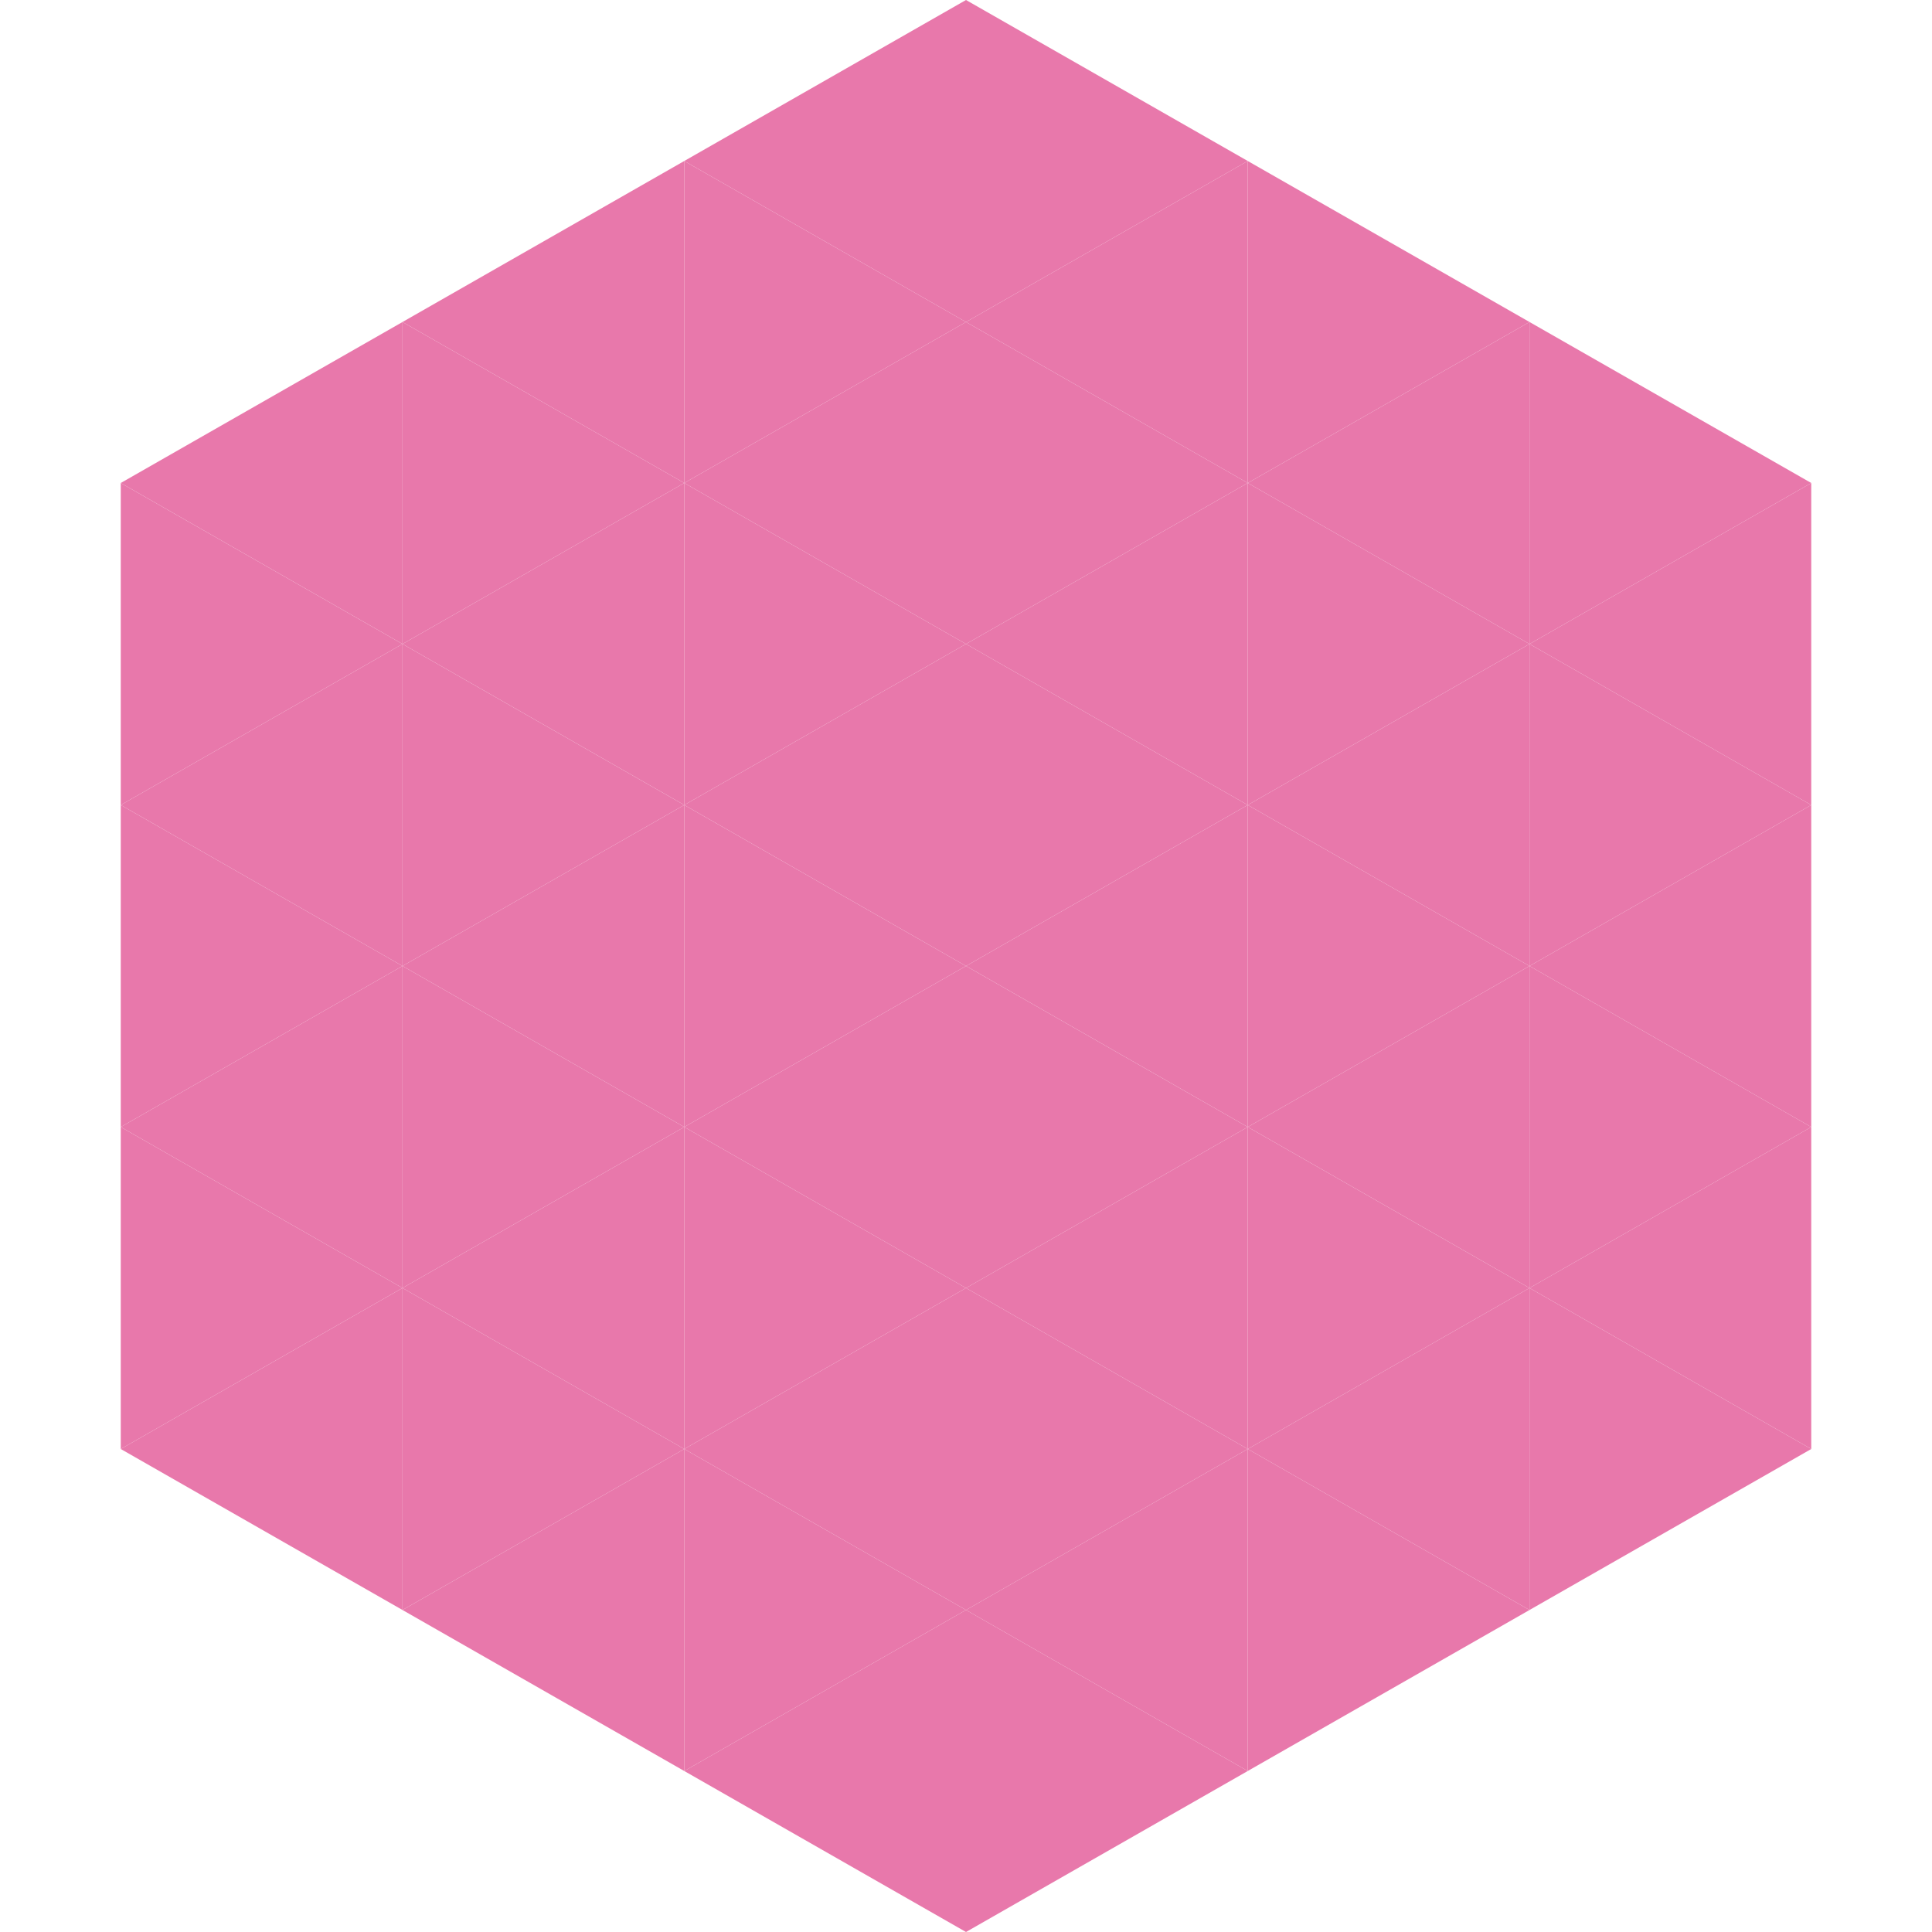
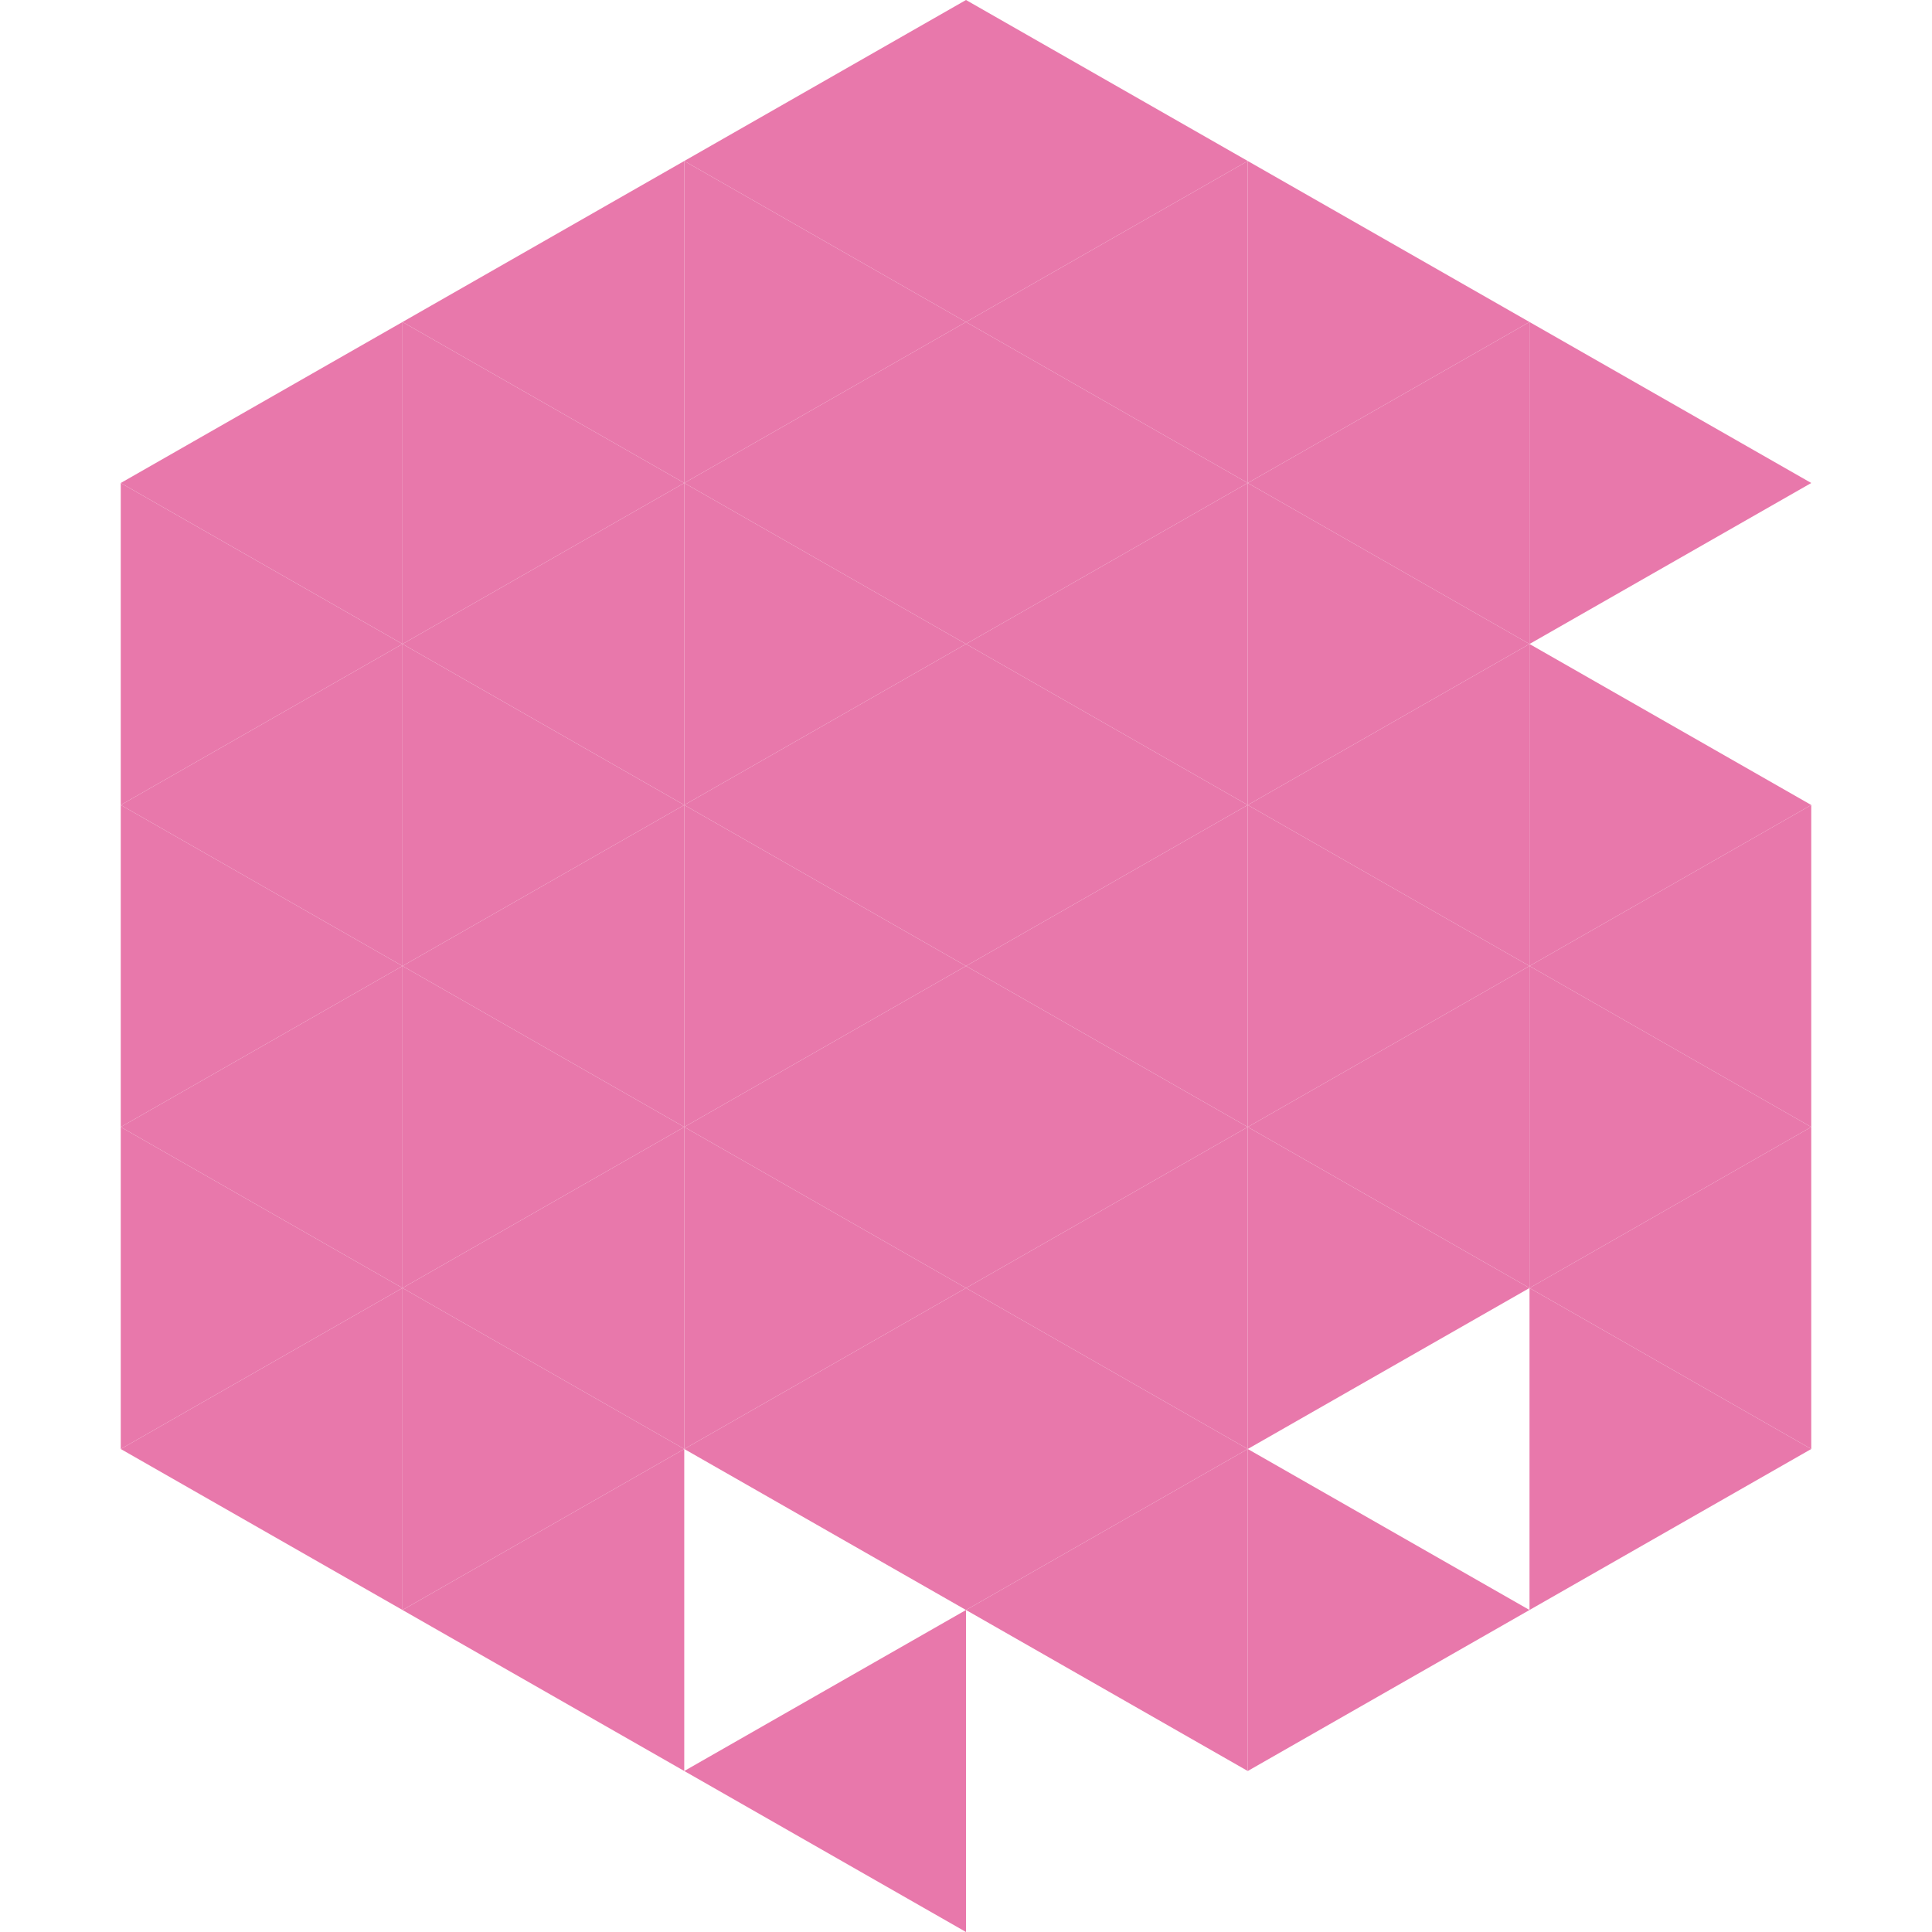
<svg xmlns="http://www.w3.org/2000/svg" width="240" height="240">
  <polygon points="50,40 15,60 50,80" style="fill:rgb(232,120,171)" />
  <polygon points="190,40 225,60 190,80" style="fill:rgb(232,120,171)" />
  <polygon points="15,60 50,80 15,100" style="fill:rgb(232,120,171)" />
-   <polygon points="225,60 190,80 225,100" style="fill:rgb(232,120,171)" />
  <polygon points="50,80 15,100 50,120" style="fill:rgb(232,120,171)" />
  <polygon points="190,80 225,100 190,120" style="fill:rgb(232,120,171)" />
  <polygon points="15,100 50,120 15,140" style="fill:rgb(232,120,171)" />
  <polygon points="225,100 190,120 225,140" style="fill:rgb(232,120,171)" />
  <polygon points="50,120 15,140 50,160" style="fill:rgb(232,120,171)" />
  <polygon points="190,120 225,140 190,160" style="fill:rgb(232,120,171)" />
  <polygon points="15,140 50,160 15,180" style="fill:rgb(232,120,171)" />
  <polygon points="225,140 190,160 225,180" style="fill:rgb(232,120,171)" />
  <polygon points="50,160 15,180 50,200" style="fill:rgb(232,120,171)" />
  <polygon points="190,160 225,180 190,200" style="fill:rgb(232,120,171)" />
  <polygon points="15,180 50,200 15,220" style="fill:rgb(255,255,255); fill-opacity:0" />
  <polygon points="225,180 190,200 225,220" style="fill:rgb(255,255,255); fill-opacity:0" />
  <polygon points="50,0 85,20 50,40" style="fill:rgb(255,255,255); fill-opacity:0" />
  <polygon points="190,0 155,20 190,40" style="fill:rgb(255,255,255); fill-opacity:0" />
  <polygon points="85,20 50,40 85,60" style="fill:rgb(232,120,171)" />
  <polygon points="155,20 190,40 155,60" style="fill:rgb(232,120,171)" />
  <polygon points="50,40 85,60 50,80" style="fill:rgb(232,120,171)" />
  <polygon points="190,40 155,60 190,80" style="fill:rgb(232,120,171)" />
  <polygon points="85,60 50,80 85,100" style="fill:rgb(232,120,171)" />
  <polygon points="155,60 190,80 155,100" style="fill:rgb(232,120,171)" />
  <polygon points="50,80 85,100 50,120" style="fill:rgb(232,120,171)" />
  <polygon points="190,80 155,100 190,120" style="fill:rgb(232,120,171)" />
  <polygon points="85,100 50,120 85,140" style="fill:rgb(232,120,171)" />
  <polygon points="155,100 190,120 155,140" style="fill:rgb(232,120,171)" />
  <polygon points="50,120 85,140 50,160" style="fill:rgb(232,120,171)" />
  <polygon points="190,120 155,140 190,160" style="fill:rgb(232,120,171)" />
  <polygon points="85,140 50,160 85,180" style="fill:rgb(232,120,171)" />
  <polygon points="155,140 190,160 155,180" style="fill:rgb(232,120,171)" />
  <polygon points="50,160 85,180 50,200" style="fill:rgb(232,120,171)" />
-   <polygon points="190,160 155,180 190,200" style="fill:rgb(232,120,171)" />
  <polygon points="85,180 50,200 85,220" style="fill:rgb(232,120,171)" />
  <polygon points="155,180 190,200 155,220" style="fill:rgb(232,120,171)" />
  <polygon points="120,0 85,20 120,40" style="fill:rgb(232,120,171)" />
  <polygon points="120,0 155,20 120,40" style="fill:rgb(232,120,171)" />
  <polygon points="85,20 120,40 85,60" style="fill:rgb(232,120,171)" />
  <polygon points="155,20 120,40 155,60" style="fill:rgb(232,120,171)" />
  <polygon points="120,40 85,60 120,80" style="fill:rgb(232,120,171)" />
  <polygon points="120,40 155,60 120,80" style="fill:rgb(232,120,171)" />
  <polygon points="85,60 120,80 85,100" style="fill:rgb(232,120,171)" />
  <polygon points="155,60 120,80 155,100" style="fill:rgb(232,120,171)" />
  <polygon points="120,80 85,100 120,120" style="fill:rgb(232,120,171)" />
  <polygon points="120,80 155,100 120,120" style="fill:rgb(232,120,171)" />
  <polygon points="85,100 120,120 85,140" style="fill:rgb(232,120,171)" />
  <polygon points="155,100 120,120 155,140" style="fill:rgb(232,120,171)" />
  <polygon points="120,120 85,140 120,160" style="fill:rgb(232,120,171)" />
  <polygon points="120,120 155,140 120,160" style="fill:rgb(232,120,171)" />
  <polygon points="85,140 120,160 85,180" style="fill:rgb(232,120,171)" />
  <polygon points="155,140 120,160 155,180" style="fill:rgb(232,120,171)" />
  <polygon points="120,160 85,180 120,200" style="fill:rgb(232,120,171)" />
  <polygon points="120,160 155,180 120,200" style="fill:rgb(232,120,171)" />
-   <polygon points="85,180 120,200 85,220" style="fill:rgb(232,120,171)" />
  <polygon points="155,180 120,200 155,220" style="fill:rgb(232,120,171)" />
  <polygon points="120,200 85,220 120,240" style="fill:rgb(232,120,171)" />
-   <polygon points="120,200 155,220 120,240" style="fill:rgb(232,120,171)" />
  <polygon points="85,220 120,240 85,260" style="fill:rgb(255,255,255); fill-opacity:0" />
  <polygon points="155,220 120,240 155,260" style="fill:rgb(255,255,255); fill-opacity:0" />
</svg>